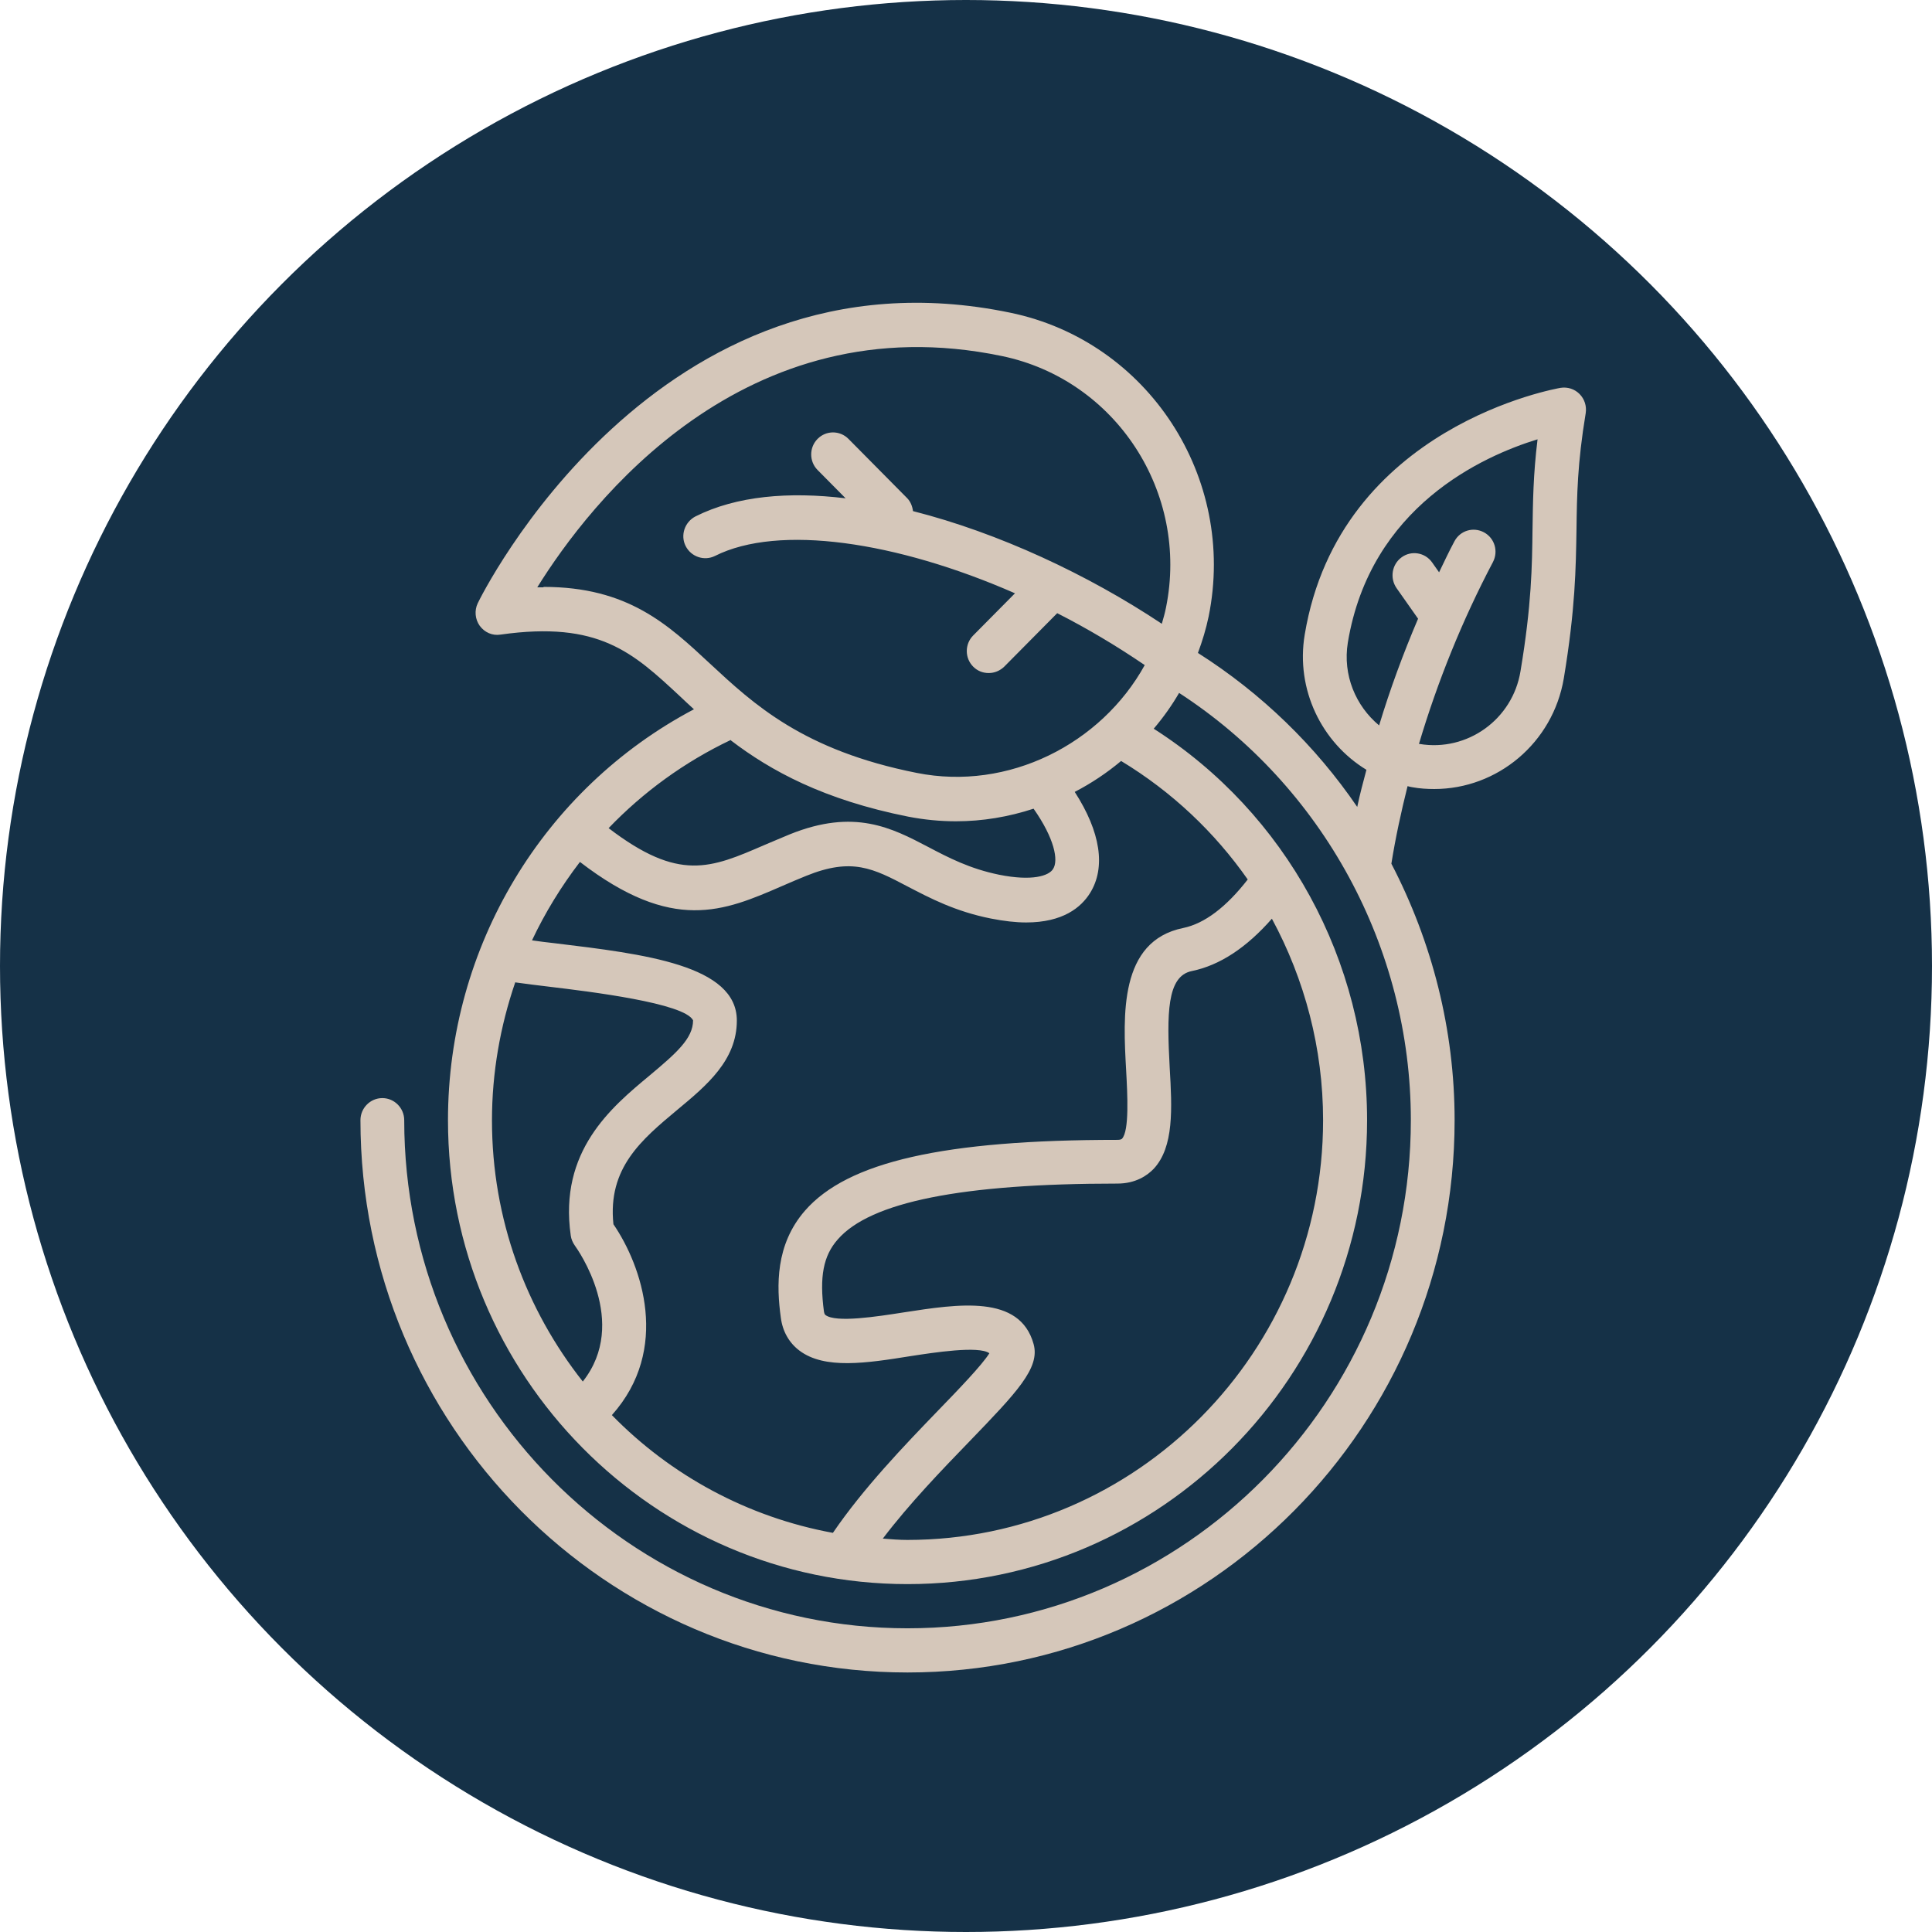
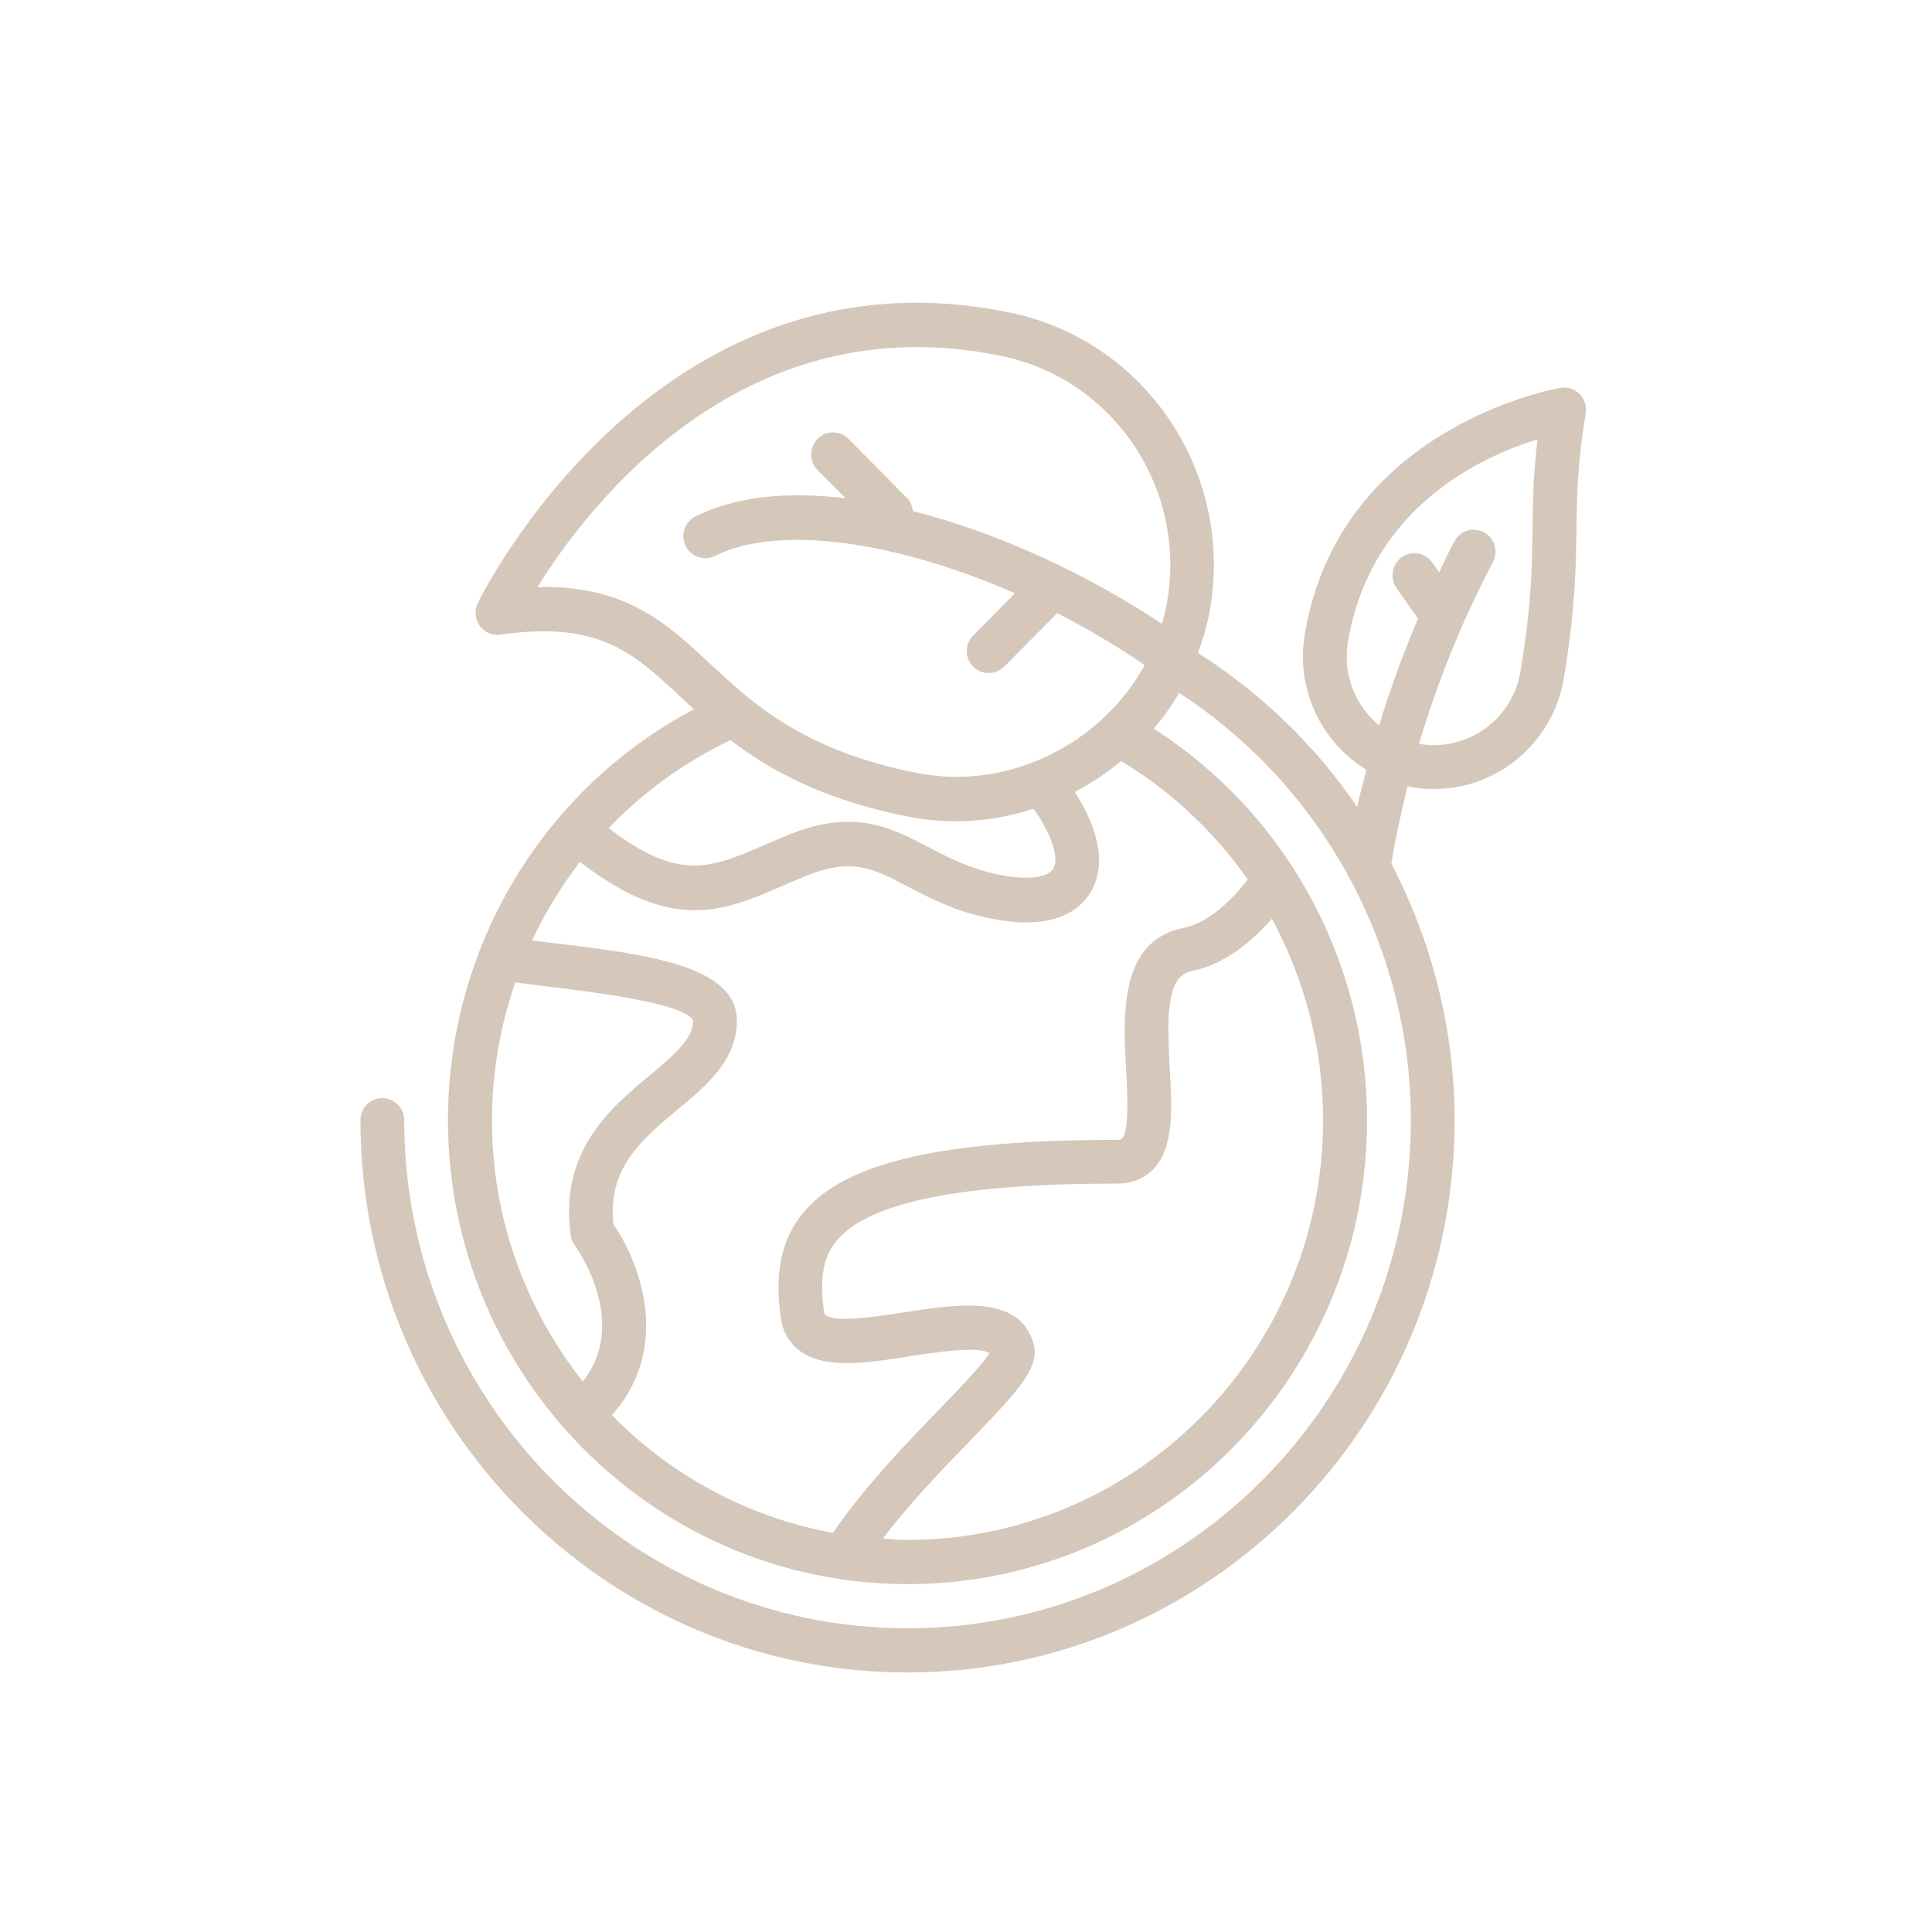
<svg xmlns="http://www.w3.org/2000/svg" width="134" height="134" viewBox="0 0 134 134" fill="none">
-   <circle cx="67" cy="67" r="67" fill="#153147" />
  <path d="M109.556 27.329C109.207 26.977 108.721 26.823 108.235 26.9C108.084 26.931 92.906 29.505 90.493 44.015C89.855 47.83 91.676 51.508 94.773 53.392C94.545 54.251 94.317 55.093 94.135 55.967C91.251 51.738 87.502 48.091 83.086 45.287C83.389 44.475 83.647 43.632 83.829 42.759C85.787 33.121 79.625 23.667 70.078 21.69C45.475 16.573 33.257 41.579 33.135 41.839C32.892 42.345 32.953 42.958 33.272 43.402C33.606 43.862 34.152 44.107 34.714 44.015C41.544 43.05 43.896 45.256 47.175 48.305C47.478 48.597 47.797 48.888 48.131 49.194C37.689 54.71 31.071 65.65 31.071 77.694C31.071 95.437 45.369 109.871 62.945 109.871C80.521 109.871 94.818 95.437 94.818 77.694C94.818 66.631 89.187 56.396 80.02 50.542C80.672 49.776 81.264 48.949 81.78 48.06C91.722 54.511 97.854 65.712 97.854 77.694C97.854 97.123 82.19 112.936 62.945 112.936C43.699 112.936 28.036 97.123 28.036 77.694C28.036 76.851 27.353 76.162 26.518 76.162C25.683 76.162 25 76.851 25 77.694C25 98.823 42.014 116 62.945 116C83.875 116 100.889 98.823 100.889 77.694C100.889 71.412 99.326 65.329 96.503 59.904C96.791 58.096 97.186 56.288 97.626 54.526C97.748 54.557 97.854 54.588 97.975 54.603C98.476 54.695 98.992 54.725 99.478 54.725C103.849 54.725 107.704 51.538 108.463 47.049C109.268 42.192 109.298 39.403 109.343 36.706C109.374 34.362 109.404 32.14 109.981 28.662C110.057 28.172 109.905 27.681 109.556 27.329ZM37.689 40.736C37.552 40.736 37.4 40.736 37.264 40.736C40.876 34.929 51.592 20.97 69.486 24.694C77.394 26.333 82.494 34.163 80.87 42.146C80.794 42.529 80.688 42.897 80.581 43.264C75.451 39.847 69.243 36.952 63.324 35.45C63.279 35.113 63.157 34.791 62.914 34.546L58.847 30.439C58.255 29.842 57.298 29.842 56.707 30.439C56.115 31.037 56.115 32.002 56.707 32.6L58.649 34.561C54.703 34.086 51.076 34.393 48.237 35.818C47.494 36.201 47.175 37.12 47.554 37.871C47.934 38.622 48.844 38.928 49.588 38.56C54.005 36.339 62.186 37.549 70.397 41.15L67.498 44.076C66.906 44.674 66.906 45.639 67.498 46.237C67.802 46.543 68.181 46.681 68.576 46.681C68.97 46.681 69.35 46.528 69.653 46.237L73.326 42.529C75.406 43.586 77.439 44.797 79.397 46.13C76.377 51.6 69.942 54.879 63.582 53.607C55.705 52.044 52.275 48.842 49.254 46.038C46.325 43.31 43.547 40.706 37.704 40.706L37.689 40.736ZM50.696 51.355C53.443 53.454 57.132 55.476 62.99 56.641C64.098 56.855 65.206 56.963 66.299 56.963C68.151 56.963 69.957 56.656 71.687 56.089C73.129 58.142 73.433 59.675 73.038 60.272C72.75 60.747 71.596 61.13 69.304 60.671C67.27 60.257 65.798 59.491 64.371 58.74C61.852 57.422 59.257 56.059 54.779 57.867C54.172 58.112 53.595 58.372 53.033 58.602C49.285 60.226 47.099 61.176 42.212 57.438C44.61 54.94 47.463 52.856 50.681 51.324L50.696 51.355ZM35.716 68.133C36.444 68.24 37.248 68.332 38.114 68.439C40.922 68.776 47.478 69.573 48.07 70.768C48.07 72.025 46.917 73.036 45.05 74.599C42.394 76.805 38.751 79.839 39.586 85.692C39.616 85.937 39.722 86.183 39.874 86.397C40.041 86.627 43.669 91.714 40.421 95.82C36.49 90.841 34.122 84.558 34.122 77.709C34.122 74.384 34.699 71.166 35.731 68.148L35.716 68.133ZM62.945 106.807C62.368 106.807 61.806 106.761 61.23 106.715C63.066 104.294 65.328 101.949 67.24 99.973C70.503 96.587 72.158 94.886 71.687 93.216C70.731 89.768 66.466 90.442 62.687 91.024C60.82 91.316 57.981 91.76 57.253 91.208C57.223 91.178 57.177 91.147 57.147 90.963C56.828 88.558 57.101 87.102 58.103 85.968C60.364 83.363 66.709 82.091 77.5 82.091C78.775 82.091 79.58 81.525 80.02 81.065C81.431 79.548 81.295 76.882 81.128 74.047C80.93 70.354 80.915 67.704 82.661 67.351C84.603 66.953 86.455 65.727 88.216 63.72C90.493 67.933 91.767 72.714 91.767 77.694C91.767 93.752 78.836 106.807 62.929 106.807H62.945ZM86.546 60.992C85.044 62.923 83.541 64.057 82.069 64.363C77.606 65.267 77.895 70.446 78.107 74.231C78.198 75.901 78.335 78.429 77.819 78.981C77.773 79.027 77.667 79.058 77.515 79.058C65.464 79.058 58.786 80.575 55.826 83.976C53.777 86.336 53.853 89.186 54.157 91.392C54.278 92.342 54.733 93.139 55.447 93.675C57.192 94.993 60.091 94.549 63.157 94.058C64.751 93.813 67.893 93.323 68.621 93.859C68.12 94.671 66.436 96.418 65.054 97.843C62.717 100.264 59.879 103.221 57.769 106.316C51.834 105.228 46.507 102.317 42.439 98.149C46.522 93.583 44.519 87.791 42.546 84.911C42.136 81.004 44.504 79.042 46.978 76.974C49.011 75.288 51.106 73.541 51.106 70.784C51.106 66.938 44.686 66.171 38.478 65.421C37.931 65.359 37.4 65.298 36.899 65.221C37.81 63.291 38.933 61.467 40.223 59.782C46.659 64.731 50.195 63.214 54.248 61.452C54.779 61.222 55.341 60.977 55.917 60.747C59.09 59.46 60.562 60.226 62.975 61.498C64.508 62.295 66.253 63.214 68.712 63.705C69.638 63.888 70.458 63.98 71.171 63.98C73.721 63.98 74.981 62.938 75.603 61.942C76.711 60.165 76.332 57.698 74.541 54.925C75.694 54.327 76.772 53.607 77.758 52.78C81.279 54.909 84.254 57.729 86.546 61.008V60.992ZM106.293 36.691C106.262 39.265 106.232 41.931 105.458 46.559C104.911 49.899 101.77 52.151 98.461 51.6C98.461 51.6 98.43 51.6 98.415 51.6C99.706 47.264 101.421 43.019 103.545 38.989C103.94 38.239 103.667 37.319 102.923 36.921C102.179 36.523 101.269 36.798 100.874 37.549C100.495 38.254 100.161 38.974 99.812 39.694L99.326 39.005C98.84 38.315 97.884 38.162 97.216 38.652C96.533 39.143 96.382 40.108 96.867 40.797L98.355 42.912C97.323 45.333 96.412 47.8 95.653 50.313C94.029 48.964 93.118 46.819 93.483 44.567C95.046 35.128 102.847 31.635 106.642 30.47C106.338 32.952 106.323 34.791 106.293 36.722V36.691Z" fill="#D5C7BA" />
</svg>